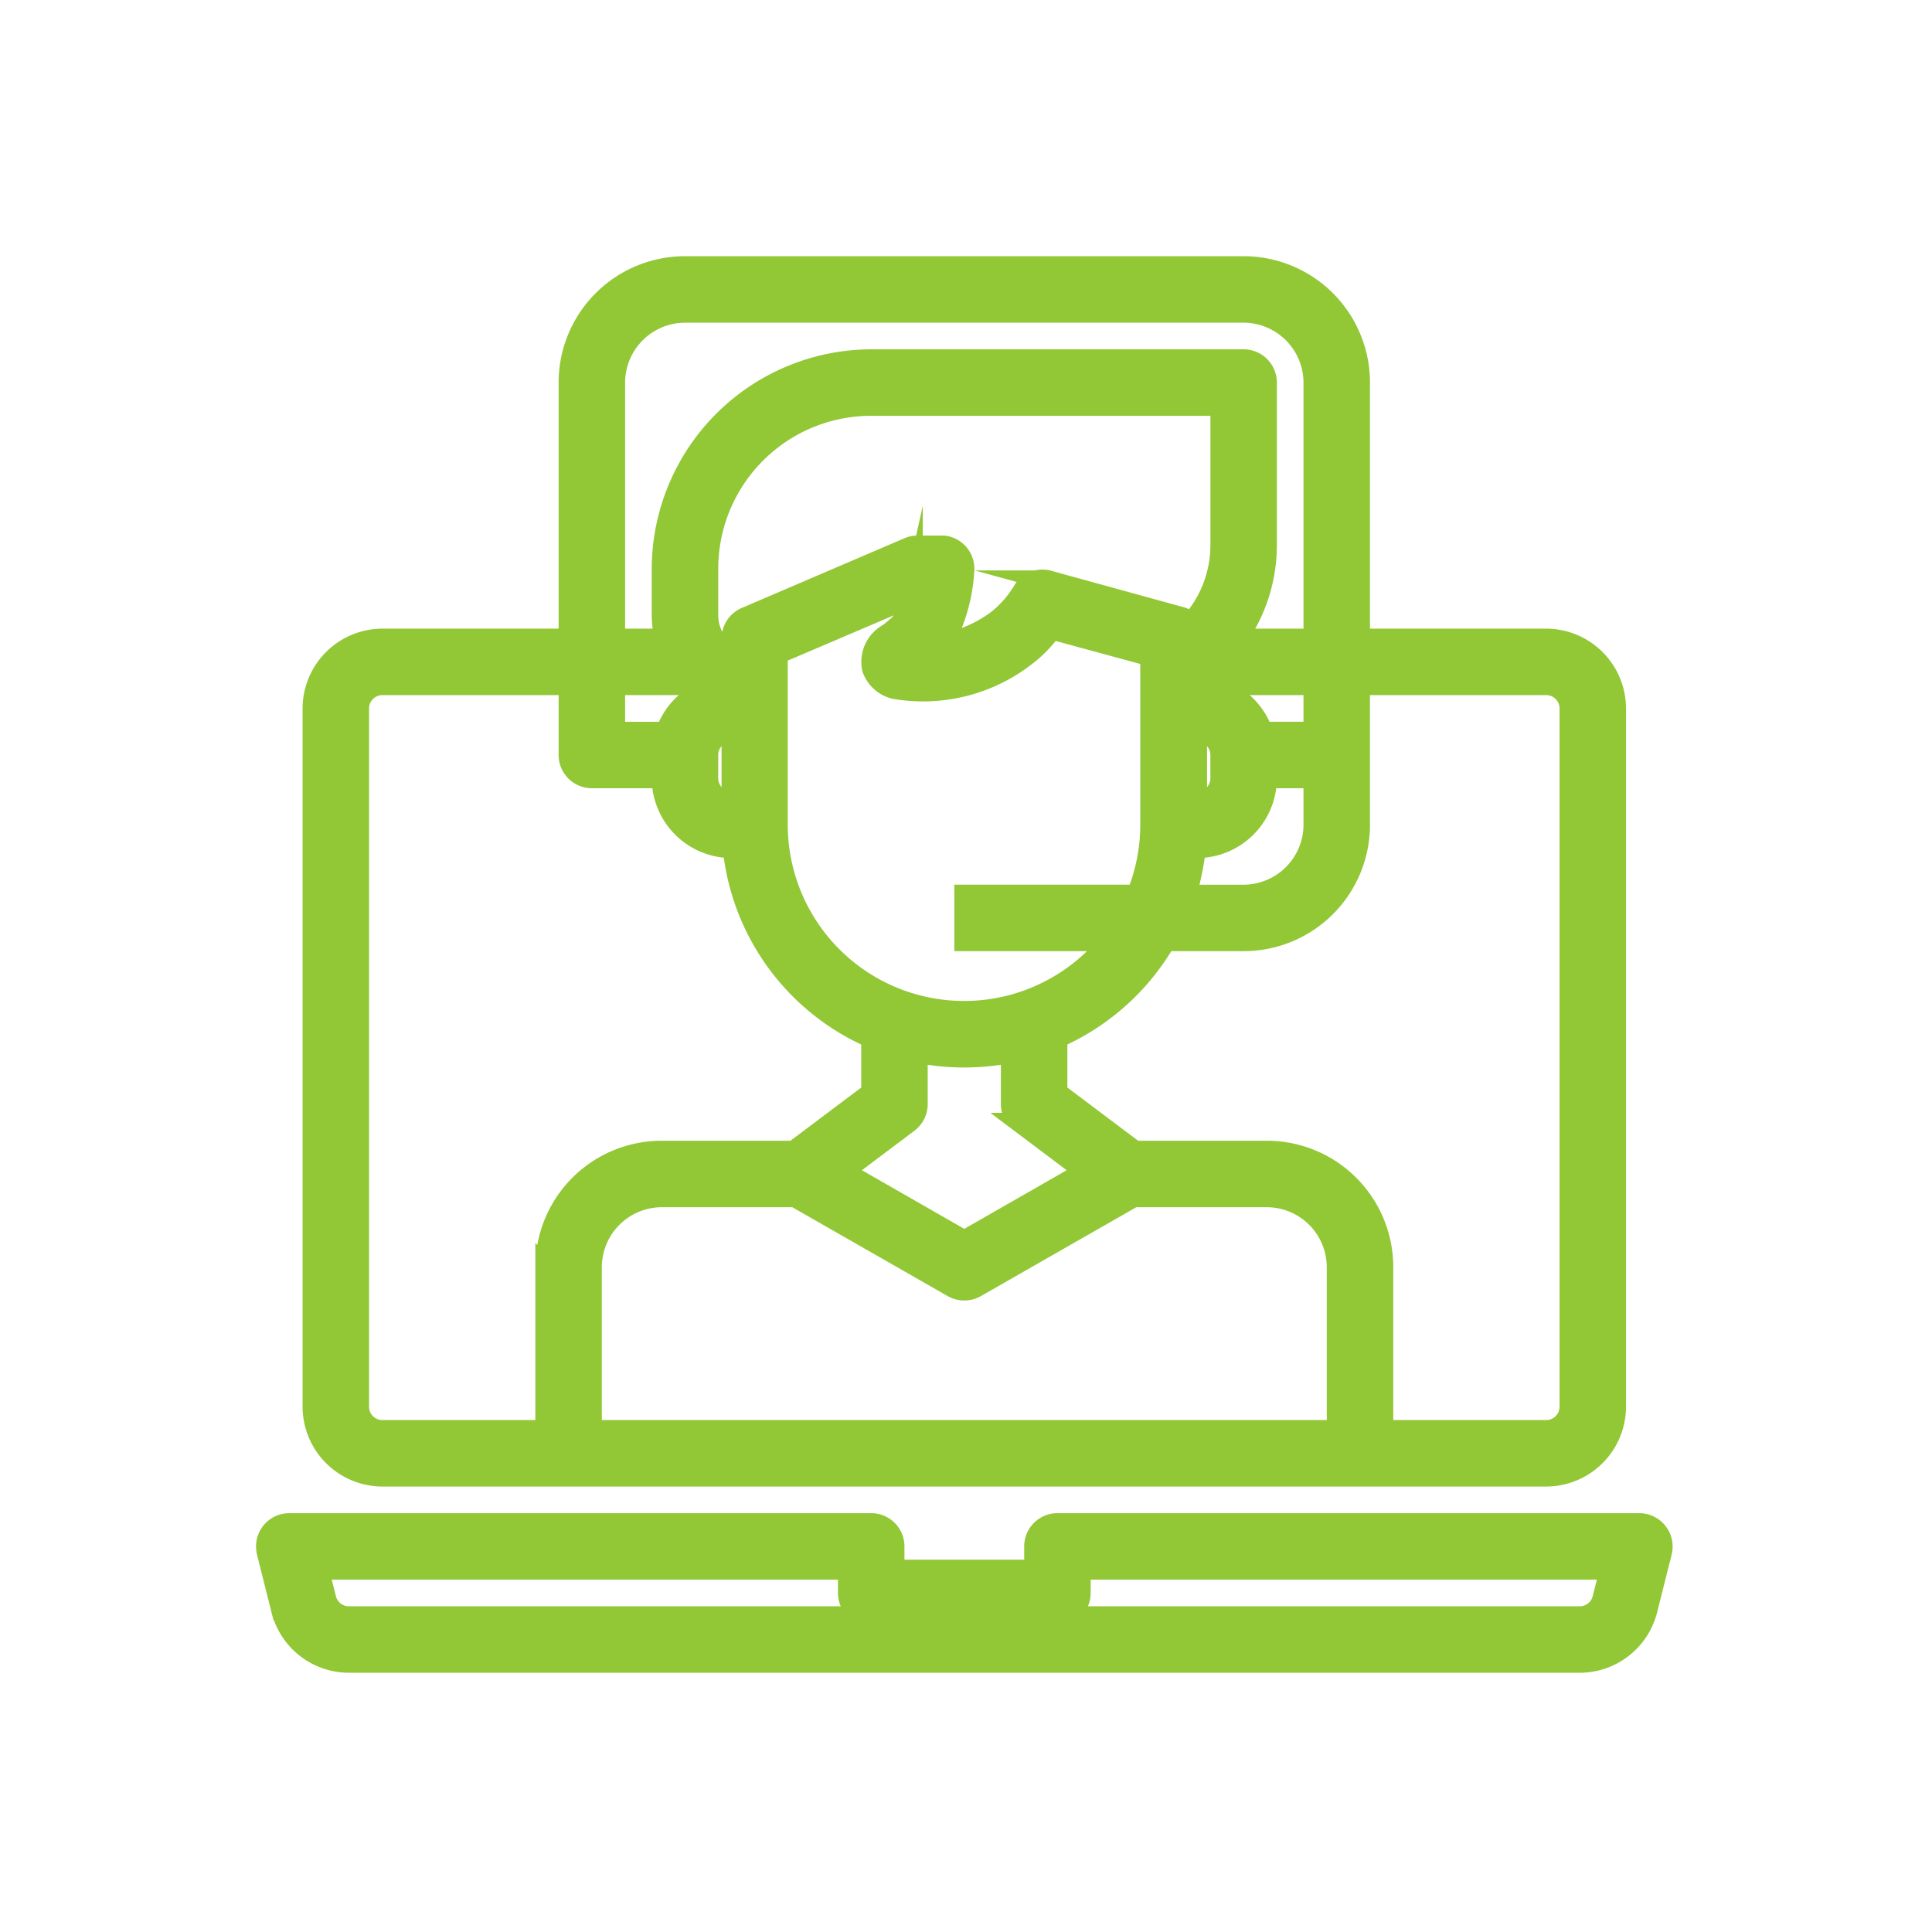
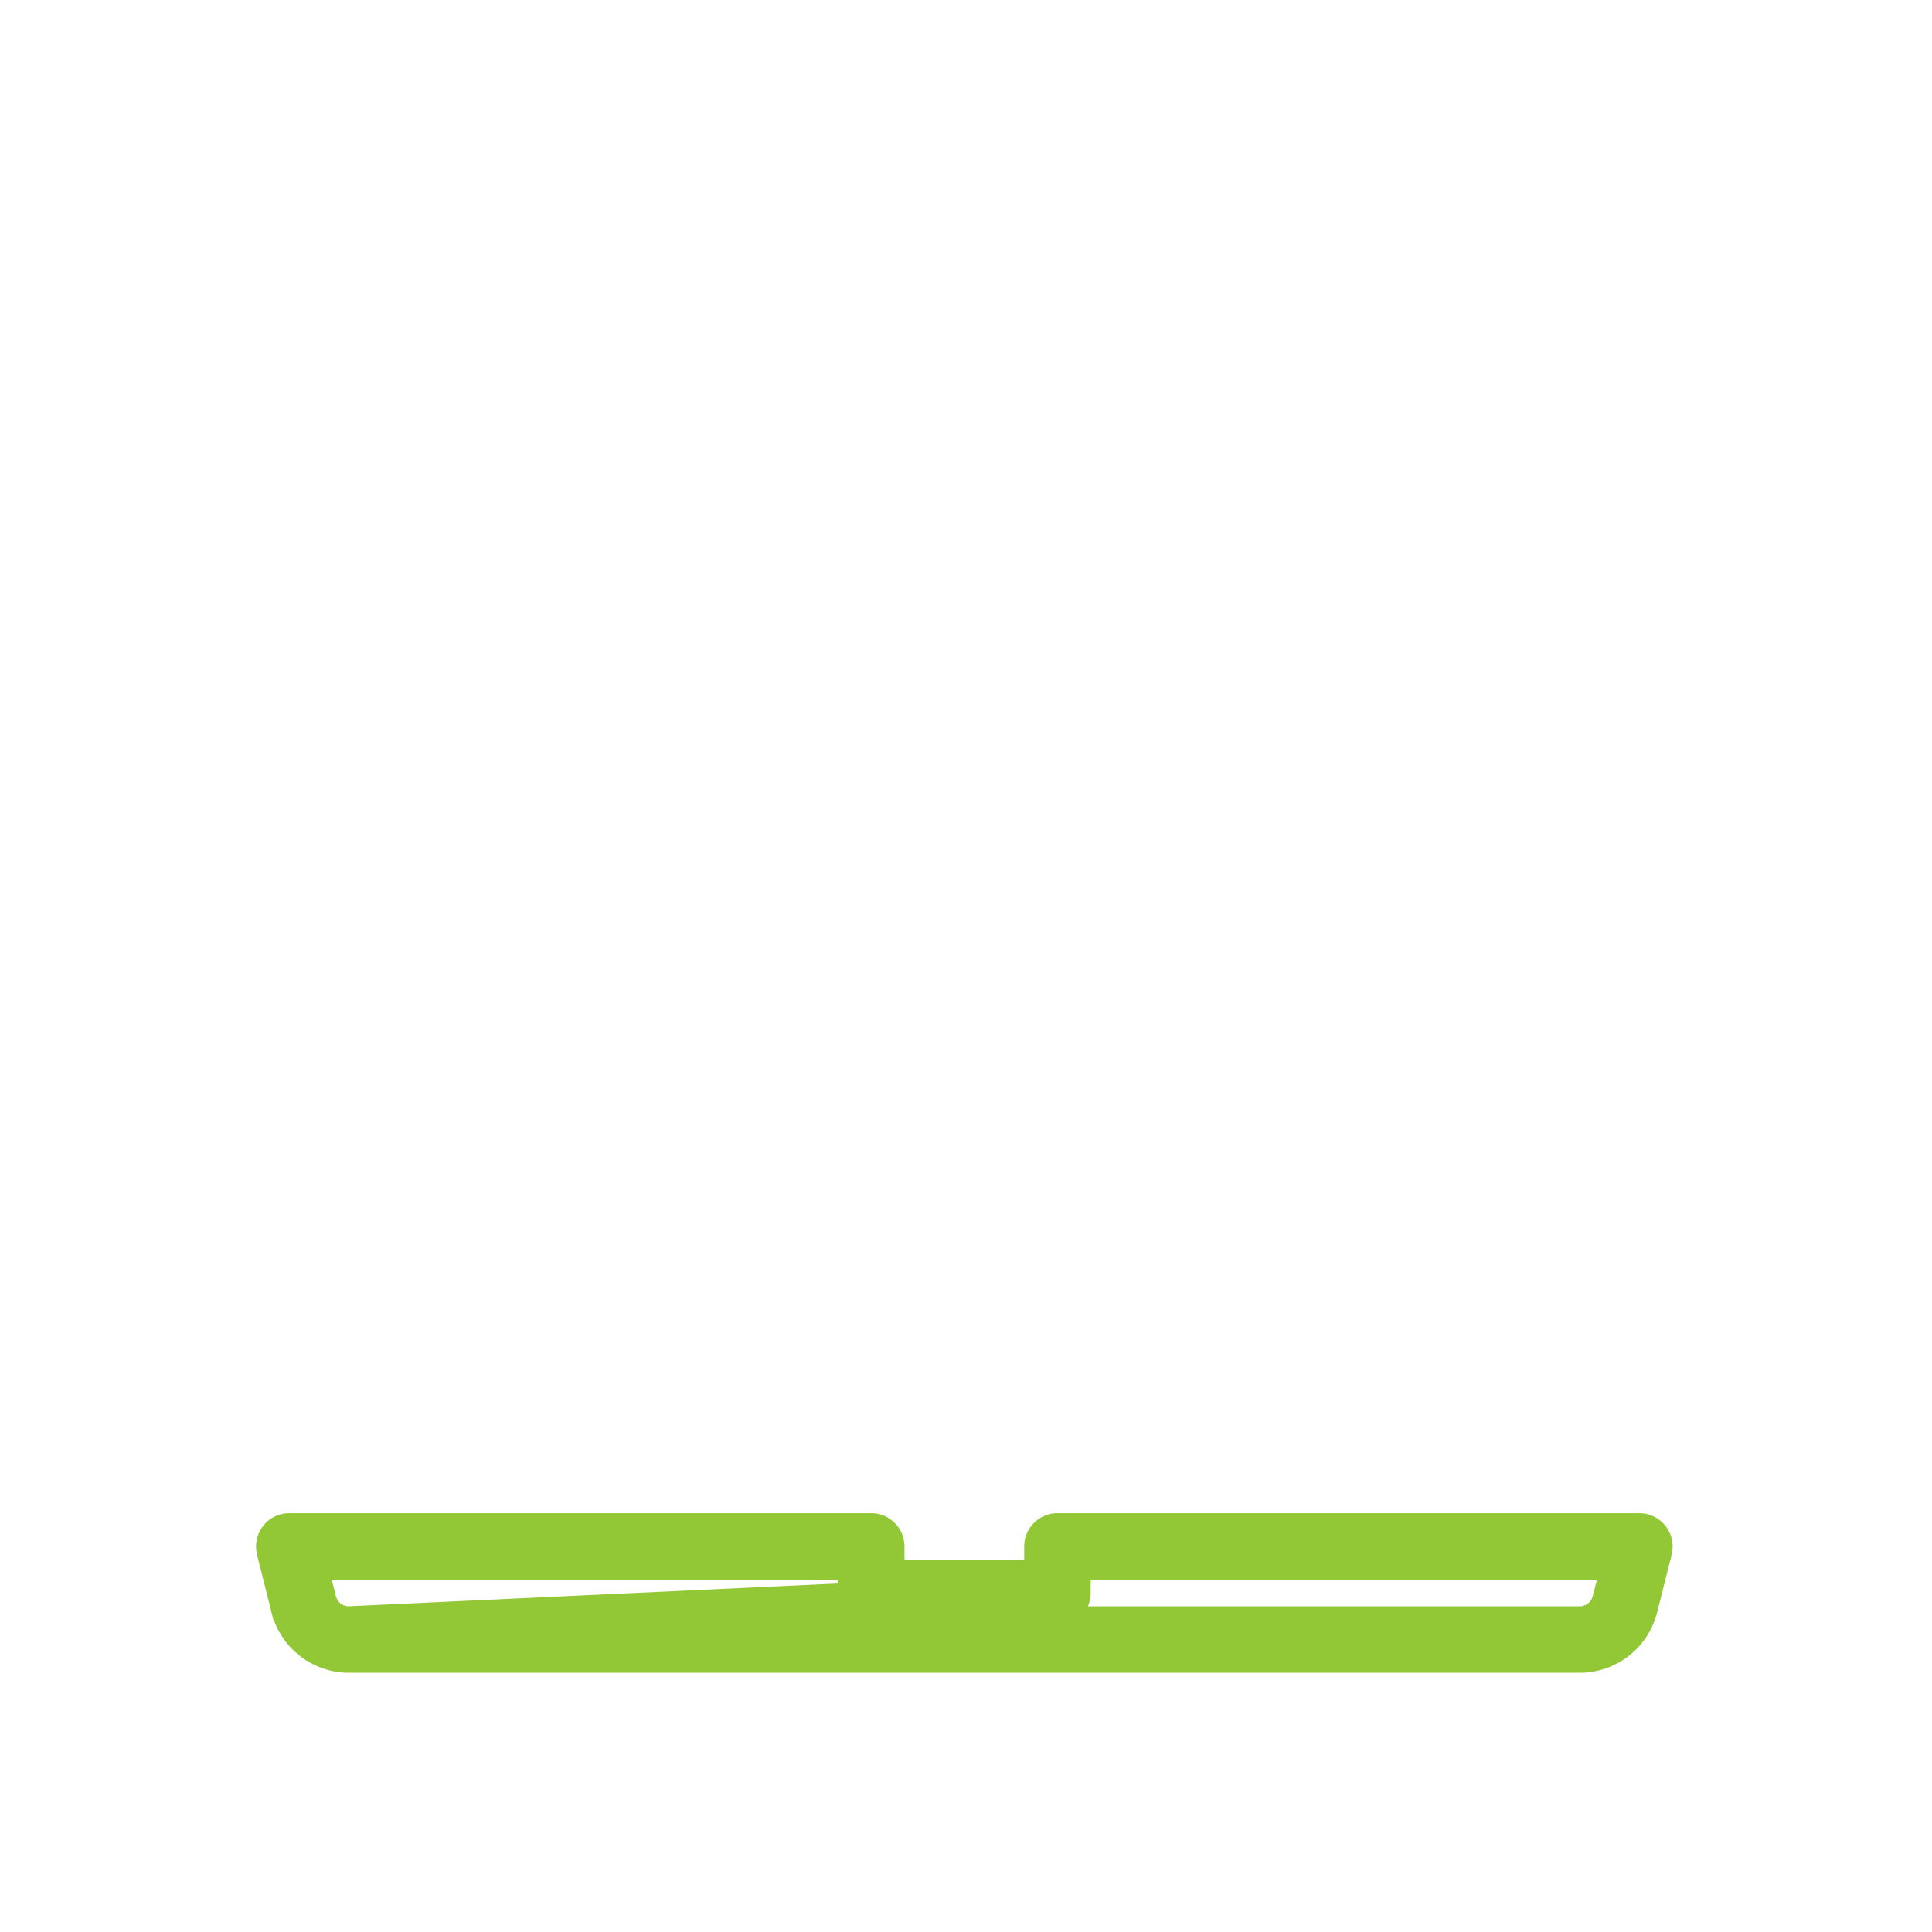
<svg xmlns="http://www.w3.org/2000/svg" width="83" height="83" viewBox="0 0 83 83">
  <defs>
    <style>.a{fill:#f5f8fb;}.b{clip-path:url(#a);}.c{fill:#92c736;stroke:#92c736;stroke-miterlimit:10;stroke-width:0.856px;}</style>
    <clipPath id="a">
      <circle class="a" cx="41.5" cy="41.5" r="41.5" transform="translate(914 1601)" />
    </clipPath>
  </defs>
  <g class="b" transform="translate(-914 -1601)">
    <g transform="translate(922.69 1609.697)">
-       <path class="c" d="M62.525,77.042a1.007,1.007,0,0,0-.787-.387h-25a1,1,0,0,0-1,1v1h-6v-1a1,1,0,0,0-1-1h-25a1,1,0,0,0-1,1,1.385,1.385,0,0,0,.025.237l.625,2.488A3.007,3.007,0,0,0,6.3,82.655H59.175a3.007,3.007,0,0,0,2.912-2.275l.625-2.488A1,1,0,0,0,62.525,77.042ZM6.3,80.655a1,1,0,0,1-.975-.762l-.312-1.238H27.738v1a1,1,0,0,0,1,1Zm53.85-.762a1,1,0,0,1-.975.762H36.738a1,1,0,0,0,1-1v-1H60.463Z" transform="translate(0 -19.917)" />
-       <path class="c" d="M58.475,18.738h-8v-11a5,5,0,0,0-5-5h-24a5,5,0,0,0-5,5v11h-8a3.009,3.009,0,0,0-3,3v30a3.009,3.009,0,0,0,3,3h50a3.009,3.009,0,0,0,3-3v-30A3.009,3.009,0,0,0,58.475,18.738Zm-40-11a3.009,3.009,0,0,1,3-3h24a3.009,3.009,0,0,1,3,3v11H45.2a6.948,6.948,0,0,0,1.275-4v-7a1,1,0,0,0-1-1h-16a9.026,9.026,0,0,0-9,9v2a3.859,3.859,0,0,0,.137,1H18.475Zm21.237,24a8.006,8.006,0,0,1-14.25-5V19.4l5.8-2.475a2.957,2.957,0,0,1-.525,1.137,4.527,4.527,0,0,1-.525.45,1.392,1.392,0,0,0-.7,1.525,1.372,1.372,0,0,0,.95.863,7.192,7.192,0,0,0,5.6-1.362,5.569,5.569,0,0,0,1.175-1.188l4.225,1.15v7.237a7.966,7.966,0,0,1-.587,3h-7.4v2Zm-3.837,7.8,2.775,2.088-5.175,2.962L28.3,41.625l2.775-2.087a1.006,1.006,0,0,0,.4-.8v-2.2a10.257,10.257,0,0,0,4,0v2.2A1.006,1.006,0,0,0,35.875,39.538Zm1.225-23.3a.986.986,0,0,0-1.112.438,4.569,4.569,0,0,1-1.125,1.275,5.456,5.456,0,0,1-2.275.987,7.379,7.379,0,0,0,.887-3.112,1,1,0,0,0-.9-1.088h-1.1a1.019,1.019,0,0,0-.387.075l-7,3a1,1,0,0,0-.612.925v.725a2,2,0,0,1-1-1.725v-2a7,7,0,0,1,7-7h15v6A5.019,5.019,0,0,1,43.2,18.063a.886.886,0,0,0-.463-.275Zm-13.625,6.5v3a1,1,0,0,1-1-1v-1A1,1,0,0,1,23.475,22.738Zm20,0a1,1,0,0,1,1,1v1a1,1,0,0,1-1,1Zm-.05,5h.05a3.009,3.009,0,0,0,3-3h2v2a3.009,3.009,0,0,1-3,3H43.013A10.929,10.929,0,0,0,43.425,27.738Zm2.875-5a3.008,3.008,0,0,0-2.825-2h5v2Zm-27.825-2H21.85c.125.1.225.2.35.288a2.949,2.949,0,0,0-1.55,1.713H18.475Zm-3,25v7h-7a1,1,0,0,1-1-1v-30a1,1,0,0,1,1-1h8v3a1,1,0,0,0,1,1h3a3.009,3.009,0,0,0,3,3h.05a10.019,10.019,0,0,0,5.95,8.163v2.337l-3.325,2.5H20.475A5,5,0,0,0,15.475,45.738Zm34,7h-32v-7a3.009,3.009,0,0,1,3-3H26.2l6.775,3.875a1.018,1.018,0,0,0,1,0l6.775-3.875h5.725a3.009,3.009,0,0,1,3,3Zm10-1a1,1,0,0,1-1,1h-7v-7a5,5,0,0,0-5-5H40.8l-3.325-2.5V35.9a10.088,10.088,0,0,0,4.65-4.163h3.35a5,5,0,0,0,5-5v-6h8a1,1,0,0,1,1,1Z" transform="translate(-0.738 0)" />
+       <path class="c" d="M62.525,77.042a1.007,1.007,0,0,0-.787-.387h-25a1,1,0,0,0-1,1v1h-6v-1a1,1,0,0,0-1-1h-25a1,1,0,0,0-1,1,1.385,1.385,0,0,0,.025.237l.625,2.488A3.007,3.007,0,0,0,6.3,82.655H59.175a3.007,3.007,0,0,0,2.912-2.275l.625-2.488A1,1,0,0,0,62.525,77.042ZM6.3,80.655a1,1,0,0,1-.975-.762l-.312-1.238H27.738v1Zm53.85-.762a1,1,0,0,1-.975.762H36.738a1,1,0,0,0,1-1v-1H60.463Z" transform="translate(0 -19.917)" />
    </g>
  </g>
</svg>